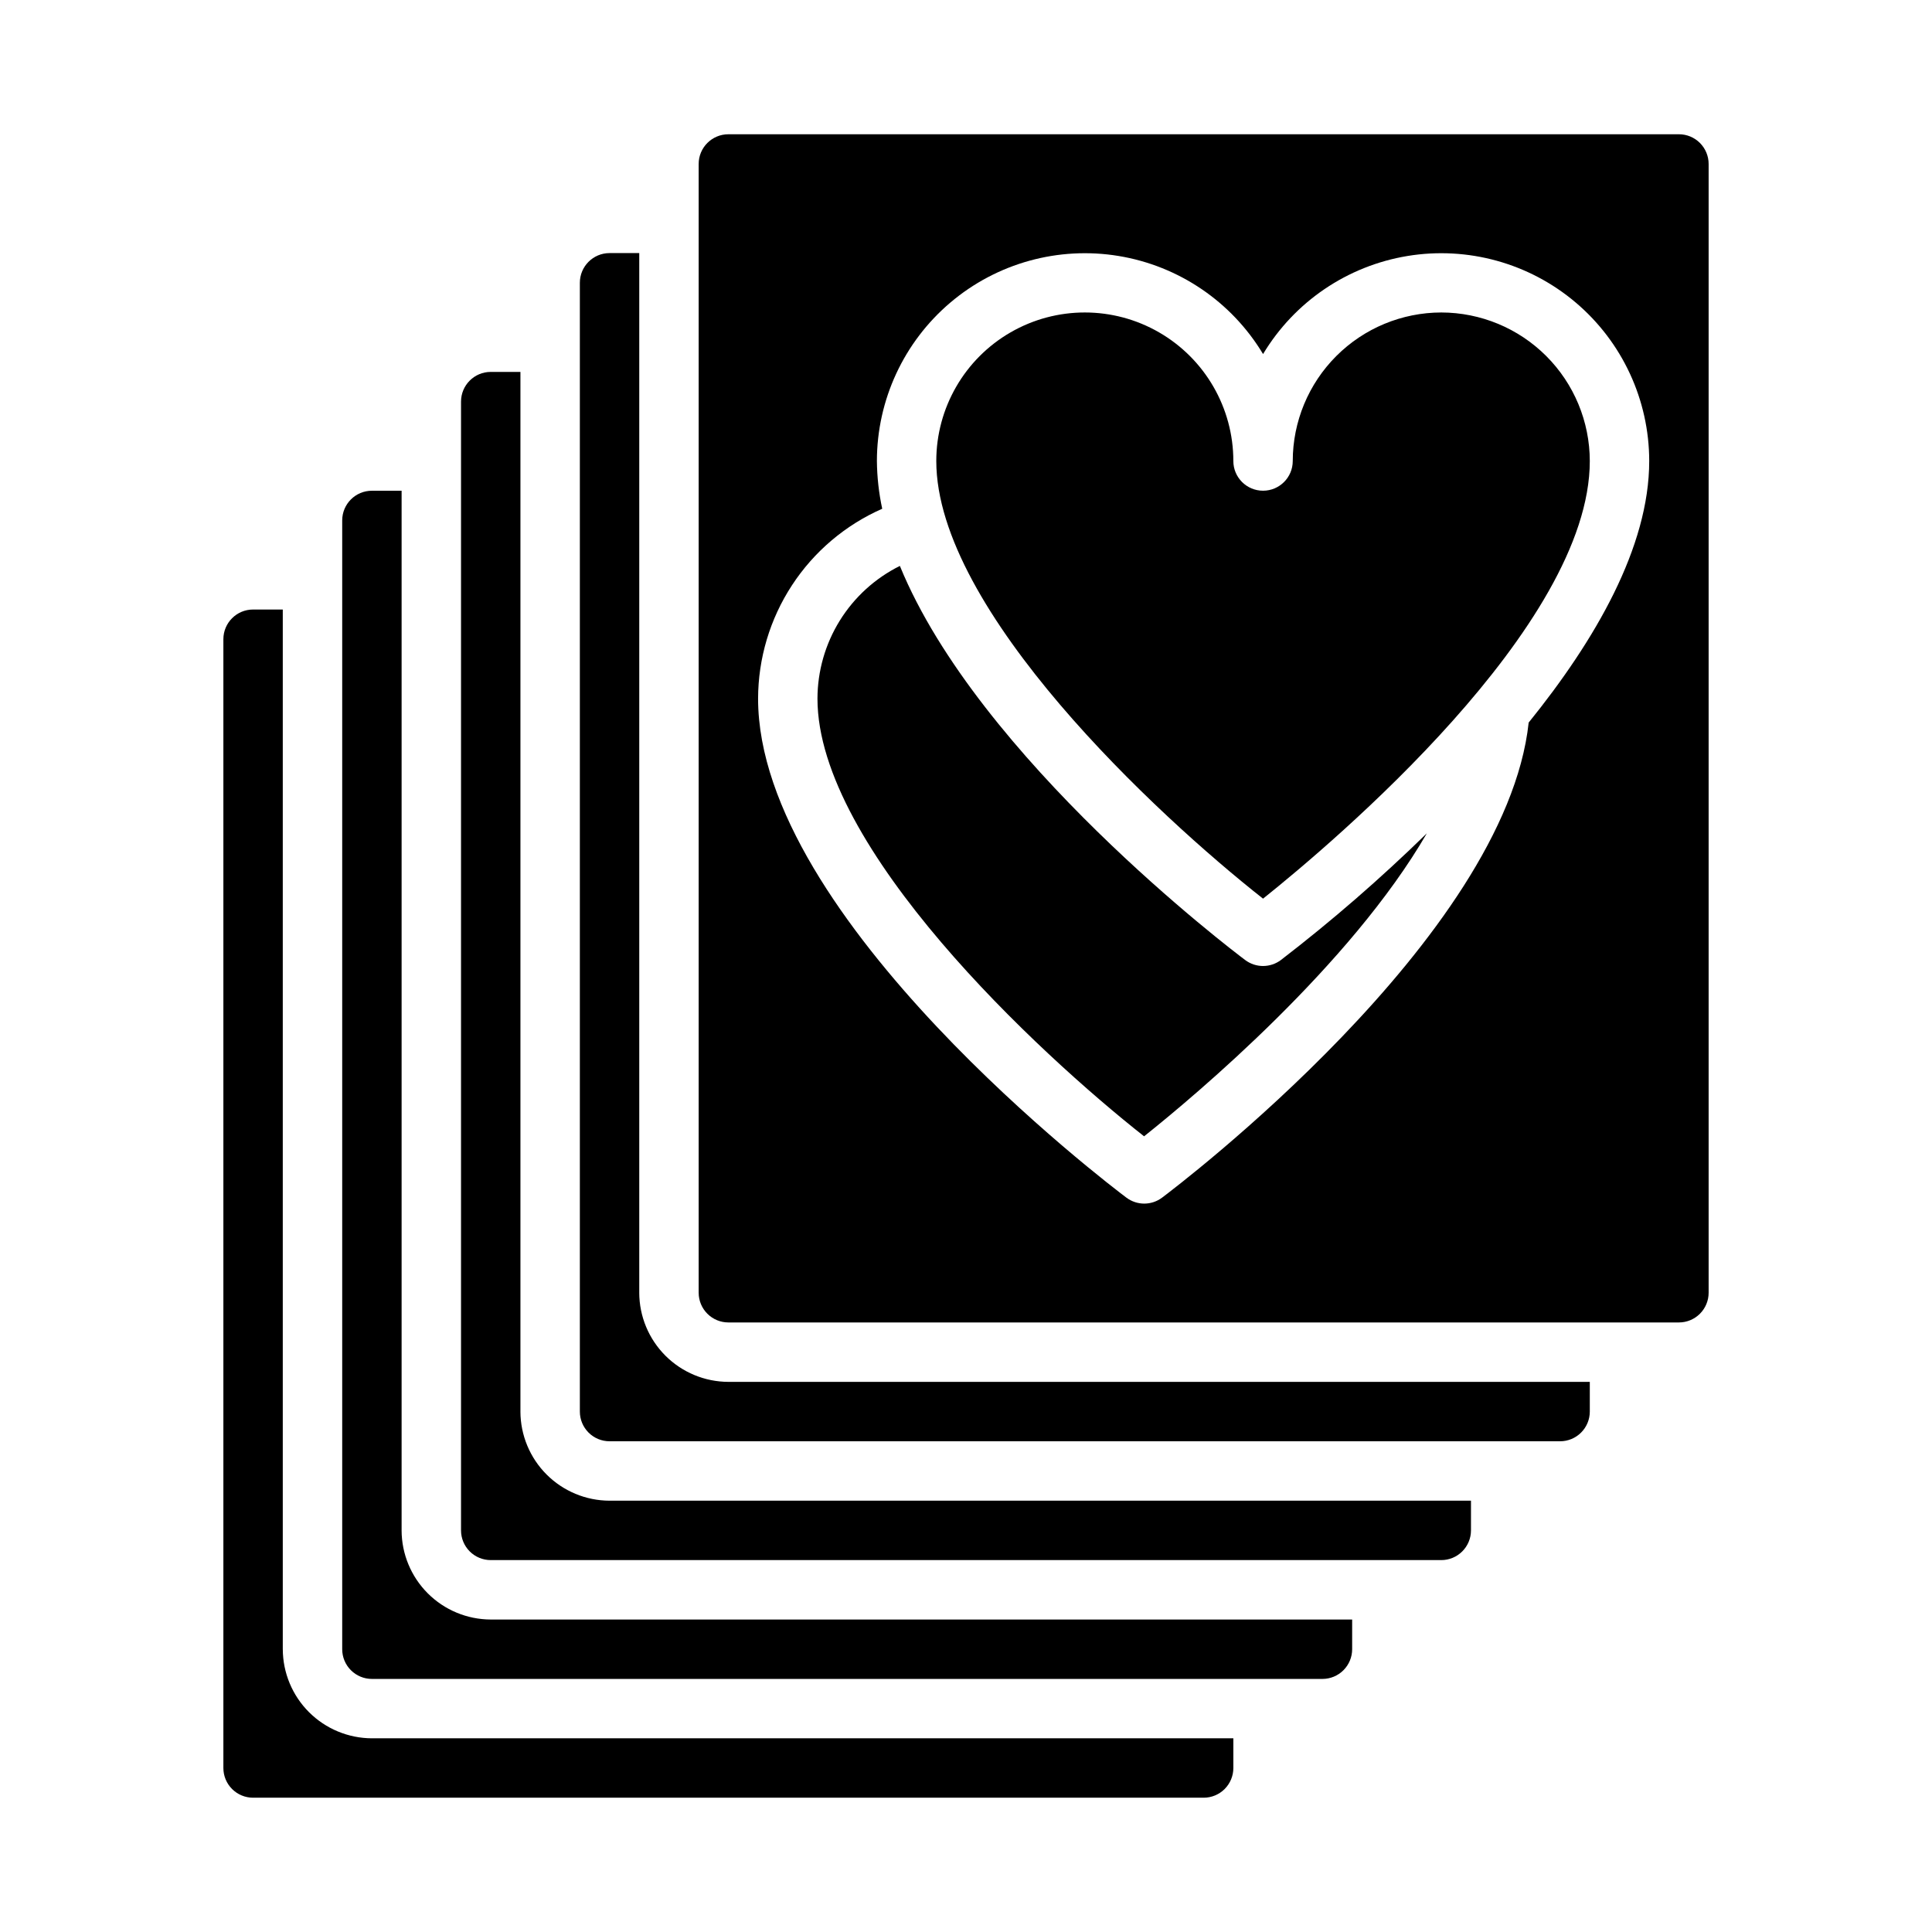
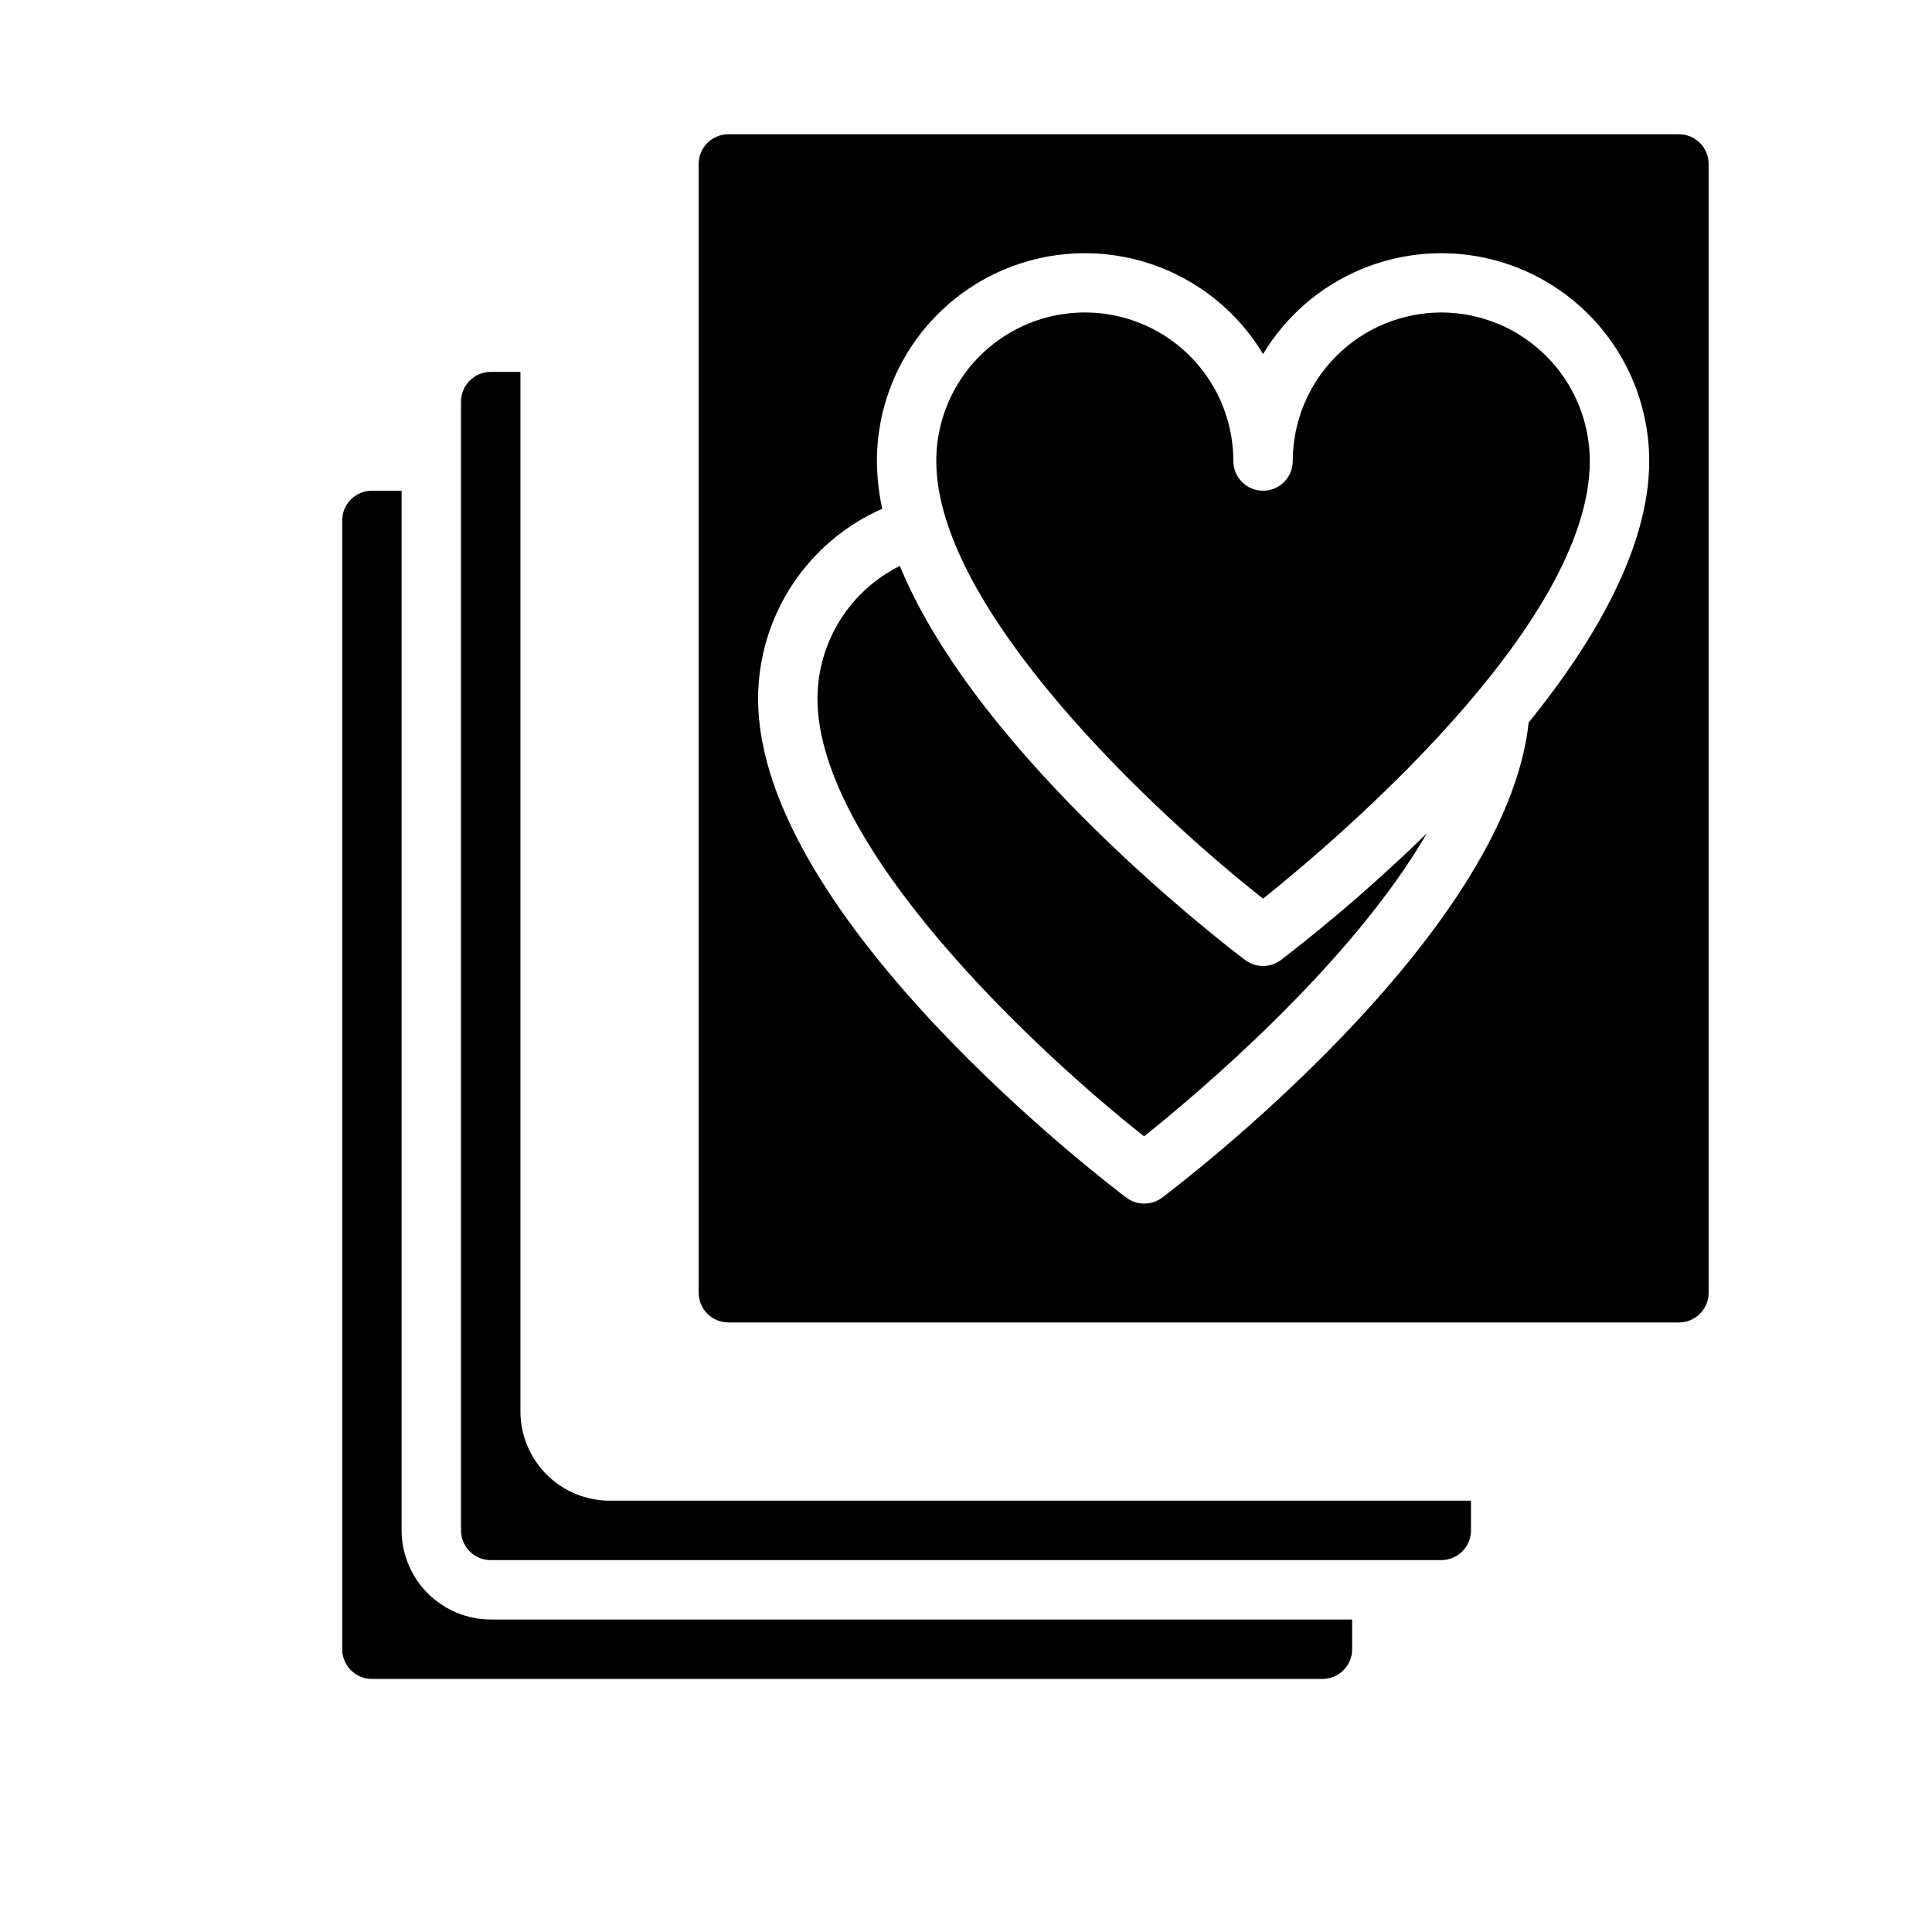
<svg xmlns="http://www.w3.org/2000/svg" fill="#000000" width="800px" height="800px" version="1.1" viewBox="144 144 512 512">
  <g>
-     <path d="m218.94 581.05v-275.52h-7.871c-4.348 0-7.871 3.523-7.871 7.871v299.14c0 2.09 0.828 4.09 2.305 5.566 1.477 1.477 3.477 2.305 5.566 2.305h251.91c2.086 0 4.09-0.828 5.566-2.305 1.473-1.477 2.305-3.477 2.305-5.566v-7.871h-228.29c-6.258-0.02-12.254-2.512-16.68-6.938-4.426-4.426-6.918-10.422-6.938-16.68z" />
-     <path d="m313.41 486.59v-275.52h-7.871c-4.348 0-7.871 3.523-7.871 7.871v299.14c0 2.09 0.828 4.09 2.305 5.566 1.477 1.477 3.477 2.305 5.566 2.305h251.9c2.09 0 4.09-0.828 5.566-2.305 1.477-1.477 2.309-3.477 2.309-5.566v-7.871h-228.29c-6.258-0.02-12.254-2.512-16.68-6.938s-6.918-10.422-6.938-16.68z" />
    <path d="m281.92 518.08v-275.52h-7.871c-4.348 0-7.871 3.523-7.871 7.871v299.14c0 2.09 0.828 4.09 2.305 5.566 1.477 1.477 3.477 2.305 5.566 2.305h251.9c2.09 0 4.09-0.828 5.566-2.305 1.477-1.477 2.309-3.477 2.309-5.566v-7.871h-228.29c-6.258-0.02-12.254-2.512-16.68-6.938-4.426-4.426-6.918-10.422-6.938-16.68z" />
    <path d="m250.43 549.57v-275.52h-7.871c-4.348 0-7.871 3.523-7.871 7.871v299.14c0 2.09 0.828 4.09 2.305 5.566 1.477 1.477 3.477 2.305 5.566 2.305h251.9c2.09 0 4.094-0.828 5.566-2.305 1.477-1.477 2.309-3.477 2.309-5.566v-7.871h-228.29c-6.258-0.02-12.254-2.512-16.68-6.938-4.426-4.426-6.918-10.422-6.938-16.68z" />
    <path d="m478.72 400c-1.703 0-3.359-0.555-4.723-1.574-3.371-2.527-70.684-53.531-91.52-104.45v-0.004c-6.551 3.258-12.059 8.273-15.918 14.484-3.856 6.211-5.906 13.375-5.922 20.688 0 39.566 58.559 93.93 86.555 115.99 13.832-11.02 54.703-45.367 74.934-80.293-12.223 11.945-25.137 23.16-38.684 33.582-1.363 1.02-3.019 1.574-4.723 1.574z" />
    <path d="m525.95 226.81c-10.434 0.016-20.438 4.164-27.816 11.543-7.379 7.379-11.531 17.383-11.543 27.82 0 4.348-3.523 7.871-7.871 7.871s-7.871-3.523-7.871-7.871c0-14.062-7.504-27.059-19.68-34.09-12.18-7.031-27.184-7.031-39.363 0-12.176 7.031-19.68 20.027-19.68 34.09 0 39.562 58.562 93.918 86.594 115.98 18.633-14.902 86.594-72.18 86.594-115.98-0.016-10.438-4.164-20.441-11.543-27.82-7.379-7.379-17.383-11.527-27.82-11.543z" />
    <path d="m588.93 179.58h-251.9c-4.348 0-7.875 3.523-7.875 7.871v299.14c0 2.09 0.832 4.09 2.309 5.566 1.477 1.477 3.477 2.305 5.566 2.305h251.9c2.09 0 4.09-0.828 5.566-2.305 1.477-1.477 2.309-3.477 2.309-5.566v-299.14c0-2.086-0.832-4.09-2.309-5.566-1.477-1.477-3.477-2.305-5.566-2.305zm-39.816 155.91c-6.141 57.008-93.387 123.08-97.156 125.9-2.797 2.102-6.648 2.102-9.445 0-3.984-2.988-97.613-73.879-97.613-132.25 0.023-10.672 3.141-21.105 8.98-30.039s14.148-15.977 23.918-20.277c-0.898-4.16-1.371-8.402-1.41-12.656 0.012-16.172 7.129-31.523 19.461-41.98 12.332-10.461 28.637-14.977 44.594-12.352 15.953 2.629 29.953 12.129 38.281 25.992 8.328-13.863 22.328-23.363 38.281-25.992 15.957-2.625 32.262 1.891 44.594 12.352 12.332 10.457 19.449 25.809 19.461 41.98 0 22.828-14.305 47.492-31.945 69.32z" />
  </g>
</svg>